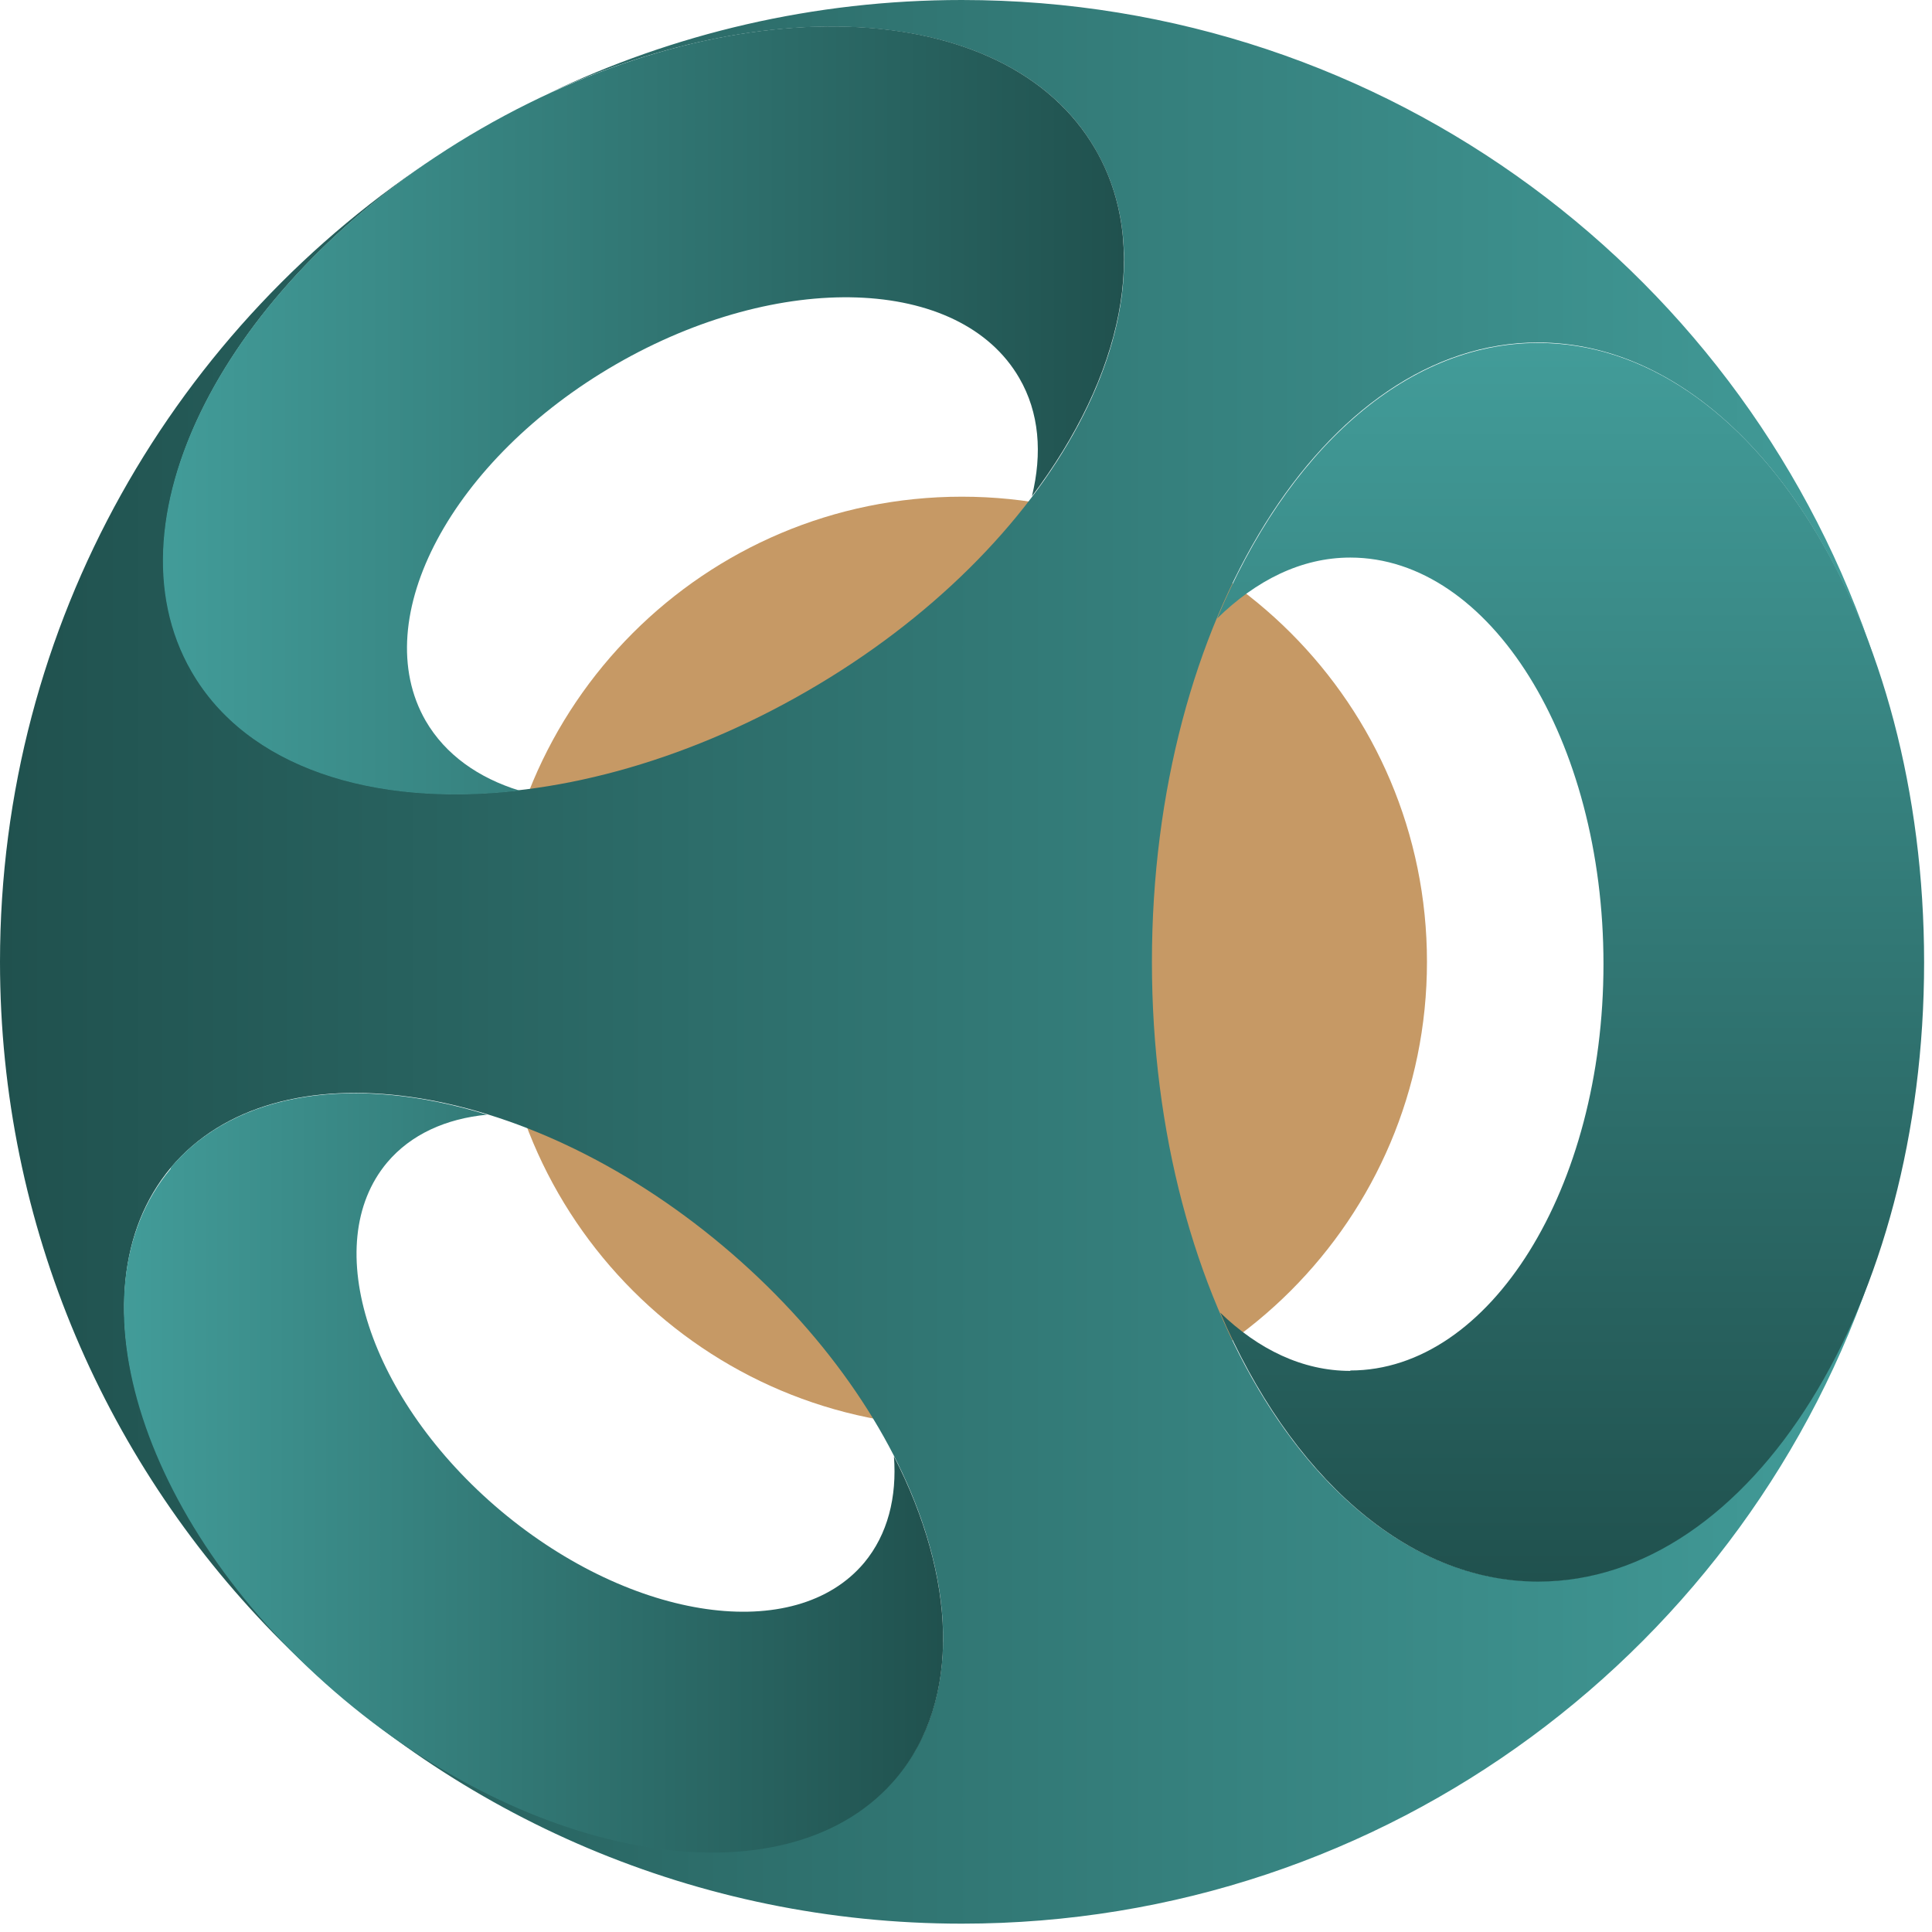
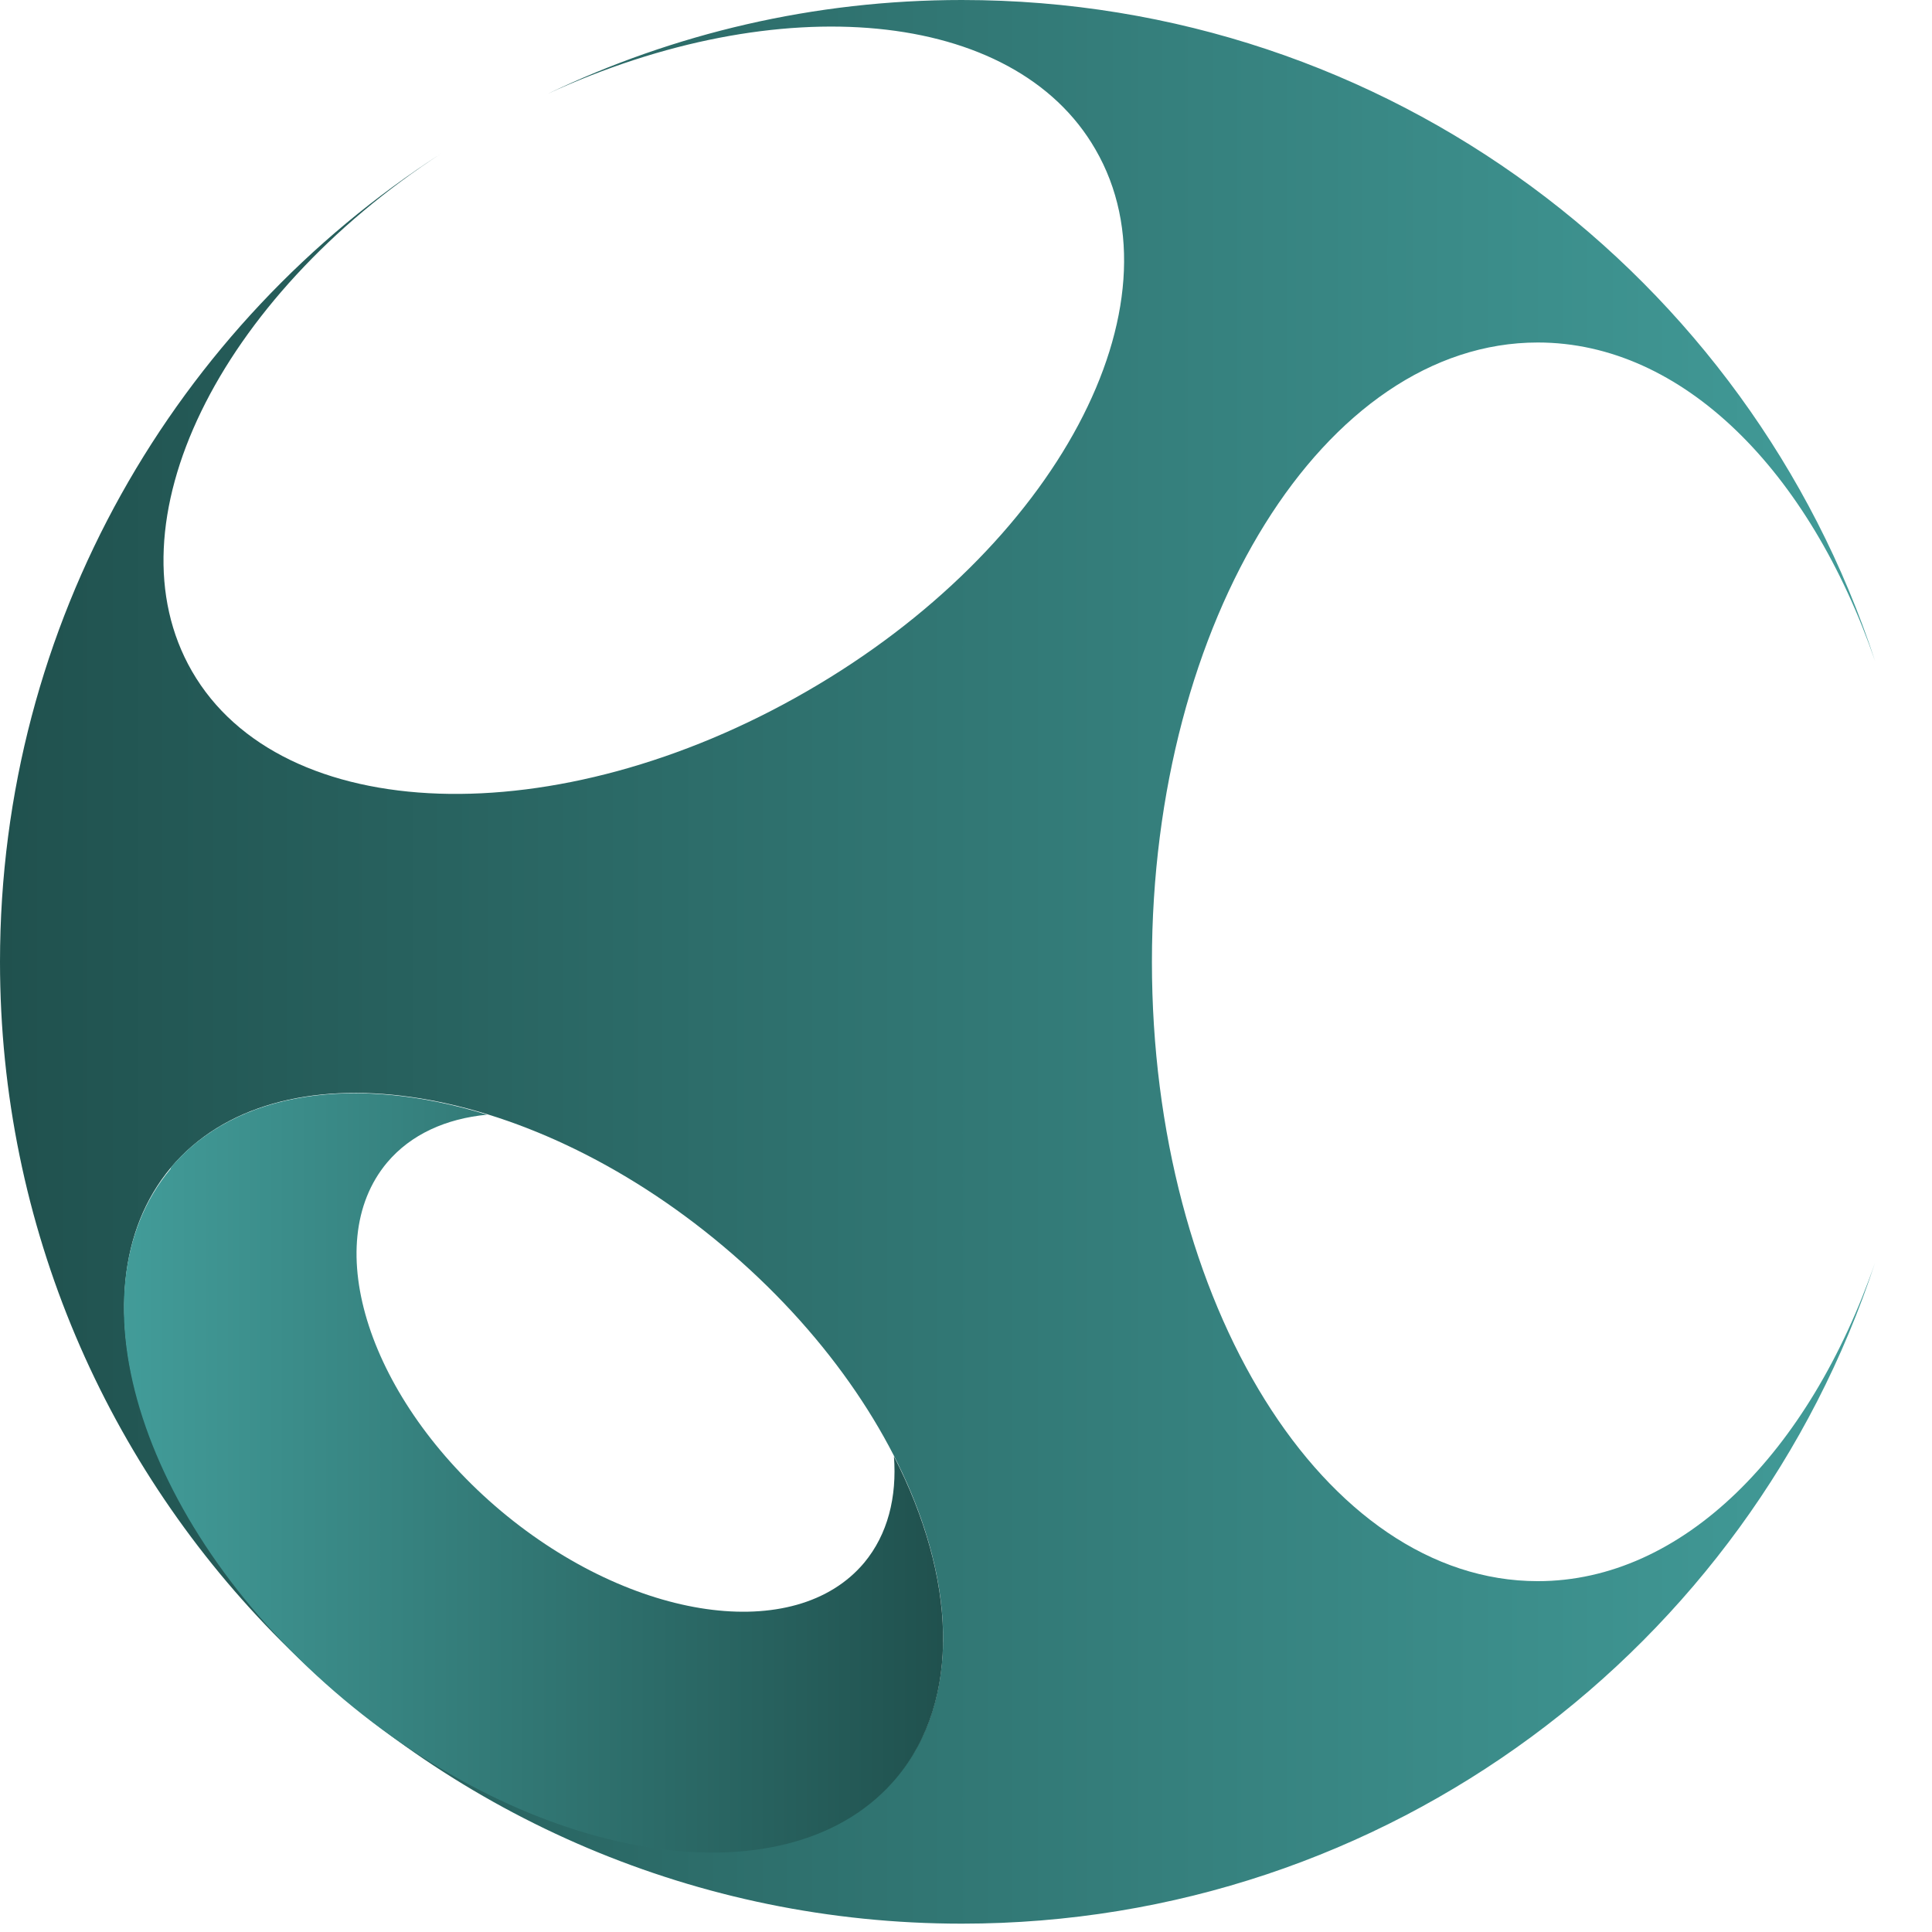
<svg xmlns="http://www.w3.org/2000/svg" width="47" height="47" viewBox="0 0 47 47" fill="none">
-   <path d="M23.399 34.714C29.648 34.714 34.714 29.648 34.714 23.398C34.714 17.149 29.648 12.083 23.399 12.083C17.149 12.083 12.083 17.149 12.083 23.398C12.083 29.648 17.149 34.714 23.399 34.714Z" fill="#C69965" />
  <path d="M0 23.399C0 36.312 10.485 46.797 23.399 46.797C33.766 46.797 42.556 40.052 45.614 30.719C44.016 35.332 40.937 38.465 37.41 38.465C32.221 38.465 28.023 31.72 28.023 23.399C28.023 15.077 32.232 8.332 37.41 8.332C40.937 8.332 44.016 11.454 45.614 16.078C42.556 6.734 33.777 0 23.399 0C19.797 0 16.377 0.82 13.329 2.28C18.934 -0.298 24.666 0.192 26.648 3.633C28.843 7.416 25.689 13.329 19.616 16.824C13.543 20.33 6.841 20.106 4.667 16.324C2.61 12.743 5.306 7.267 10.74 3.729C4.283 7.885 0 15.141 0 23.399ZM4.155 28.406C6.702 25.37 12.722 26.222 17.591 30.314C22.461 34.405 24.358 40.191 21.811 43.228C19.264 46.264 13.244 45.423 8.375 41.32C3.495 37.229 1.609 31.454 4.155 28.406Z" fill="url(#paint0_linear_173_231)" />
-   <path d="M32.849 33.34C36.248 33.34 39.008 28.907 39.008 23.452C39.008 17.997 36.248 13.564 32.849 13.564C31.656 13.564 30.559 14.118 29.61 15.045C31.294 11.007 34.16 8.343 37.42 8.343C42.609 8.343 46.808 15.088 46.808 23.409C46.808 31.731 42.609 38.476 37.42 38.476C34.213 38.476 31.379 35.886 29.685 31.933C30.612 32.828 31.688 33.35 32.849 33.35V33.34Z" fill="url(#paint1_linear_173_231)" />
  <path d="M4.145 28.417C5.733 26.52 8.684 26.137 11.849 27.117C10.847 27.213 9.995 27.597 9.419 28.279C7.746 30.271 8.982 34.064 12.19 36.76C15.397 39.445 19.35 40.01 21.023 38.017C21.598 37.325 21.822 36.419 21.747 35.428C23.26 38.38 23.399 41.352 21.811 43.249C19.265 46.286 13.245 45.433 8.364 41.342C3.484 37.25 1.598 31.475 4.156 28.428L4.145 28.417Z" fill="url(#paint2_linear_173_231)" />
-   <path d="M11.7 3.133C17.773 -0.373 24.464 -0.149 26.649 3.633C28.012 5.988 27.299 9.163 25.104 12.072C25.359 11.028 25.285 10.037 24.795 9.195C23.356 6.713 18.966 6.564 14.981 8.865C10.996 11.167 8.919 15.045 10.357 17.538C10.836 18.359 11.636 18.924 12.637 19.233C9.068 19.648 5.999 18.668 4.657 16.334C2.472 12.552 5.626 6.638 11.7 3.133Z" fill="url(#paint3_linear_173_231)" />
  <defs>
    <linearGradient id="paint0_linear_173_231" x1="0" y1="23.399" x2="45.614" y2="23.399" gradientUnits="userSpaceOnUse">
      <stop stop-color="#20514E" />
      <stop offset="1" stop-color="#429C99" />
    </linearGradient>
    <linearGradient id="paint1_linear_173_231" x1="38.209" y1="38.465" x2="38.209" y2="8.332" gradientUnits="userSpaceOnUse">
      <stop stop-color="#20514E" />
      <stop offset="1" stop-color="#429C99" />
    </linearGradient>
    <linearGradient id="paint2_linear_173_231" x1="22.941" y1="35.822" x2="3.016" y2="35.822" gradientUnits="userSpaceOnUse">
      <stop stop-color="#20514E" />
      <stop offset="1" stop-color="#429C99" />
    </linearGradient>
    <linearGradient id="paint3_linear_173_231" x1="27.352" y1="9.984" x2="3.975" y2="9.984" gradientUnits="userSpaceOnUse">
      <stop stop-color="#20514E" />
      <stop offset="1" stop-color="#429C99" />
    </linearGradient>
  </defs>
</svg>